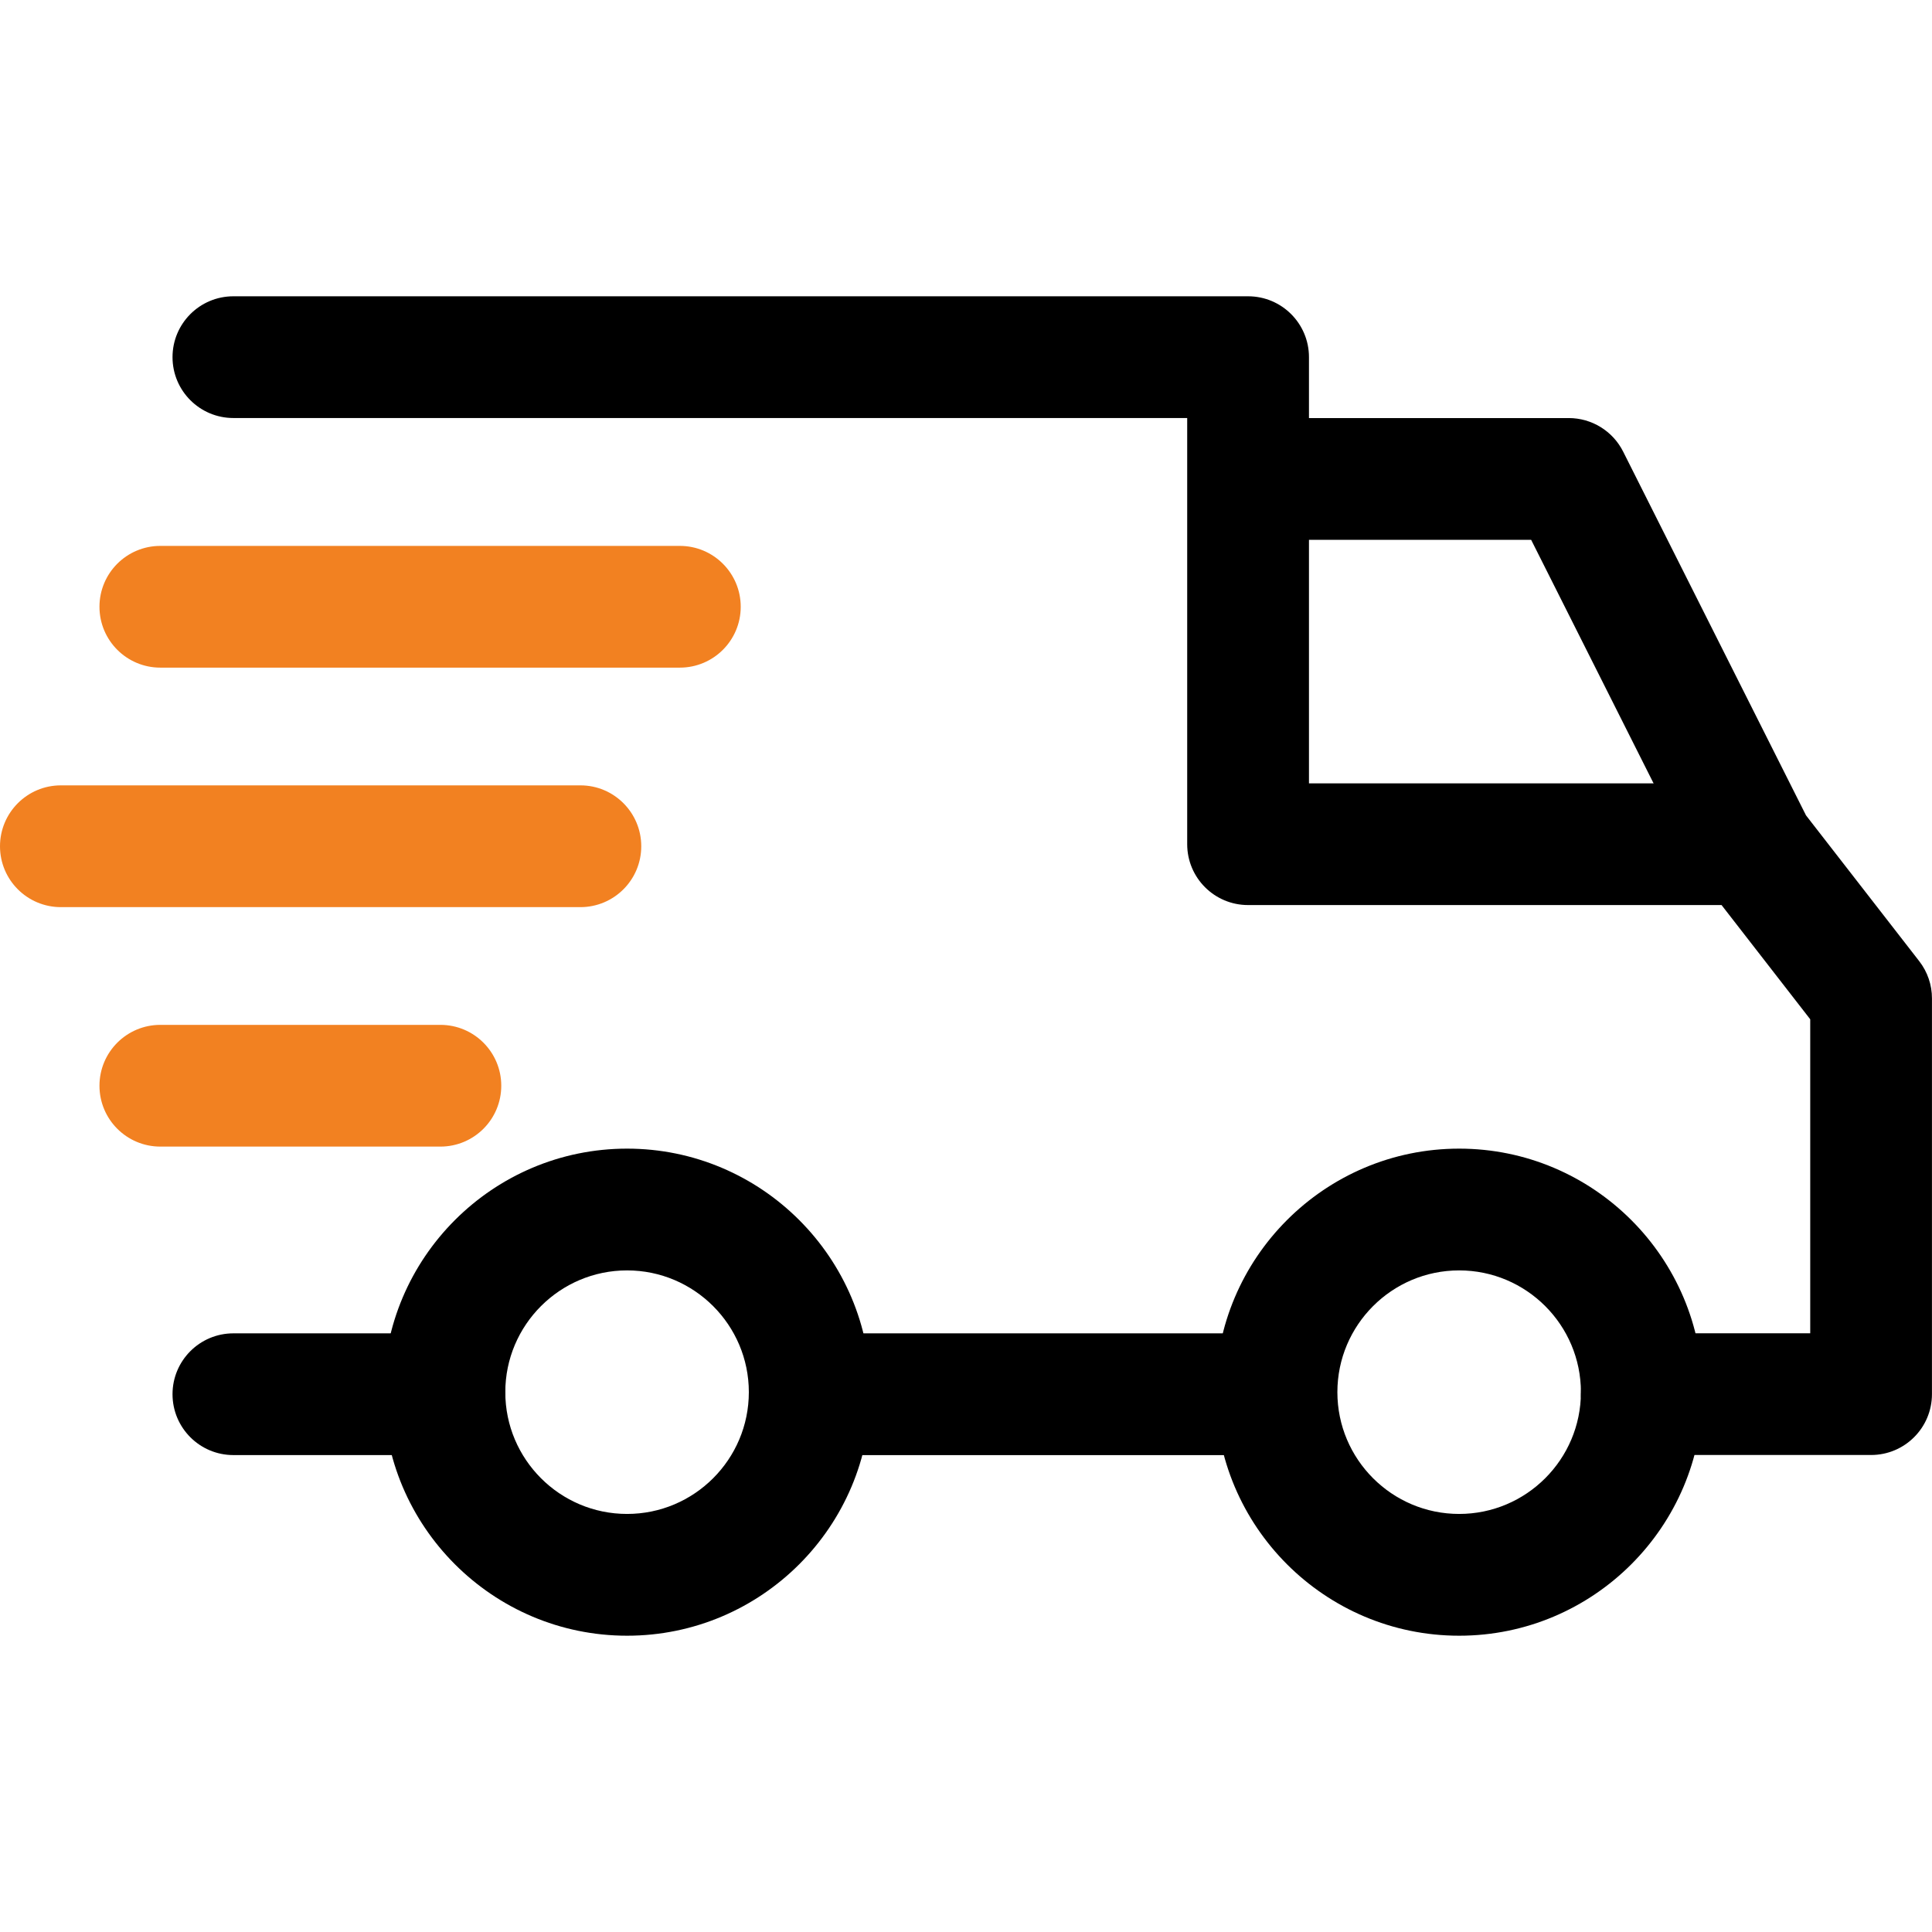
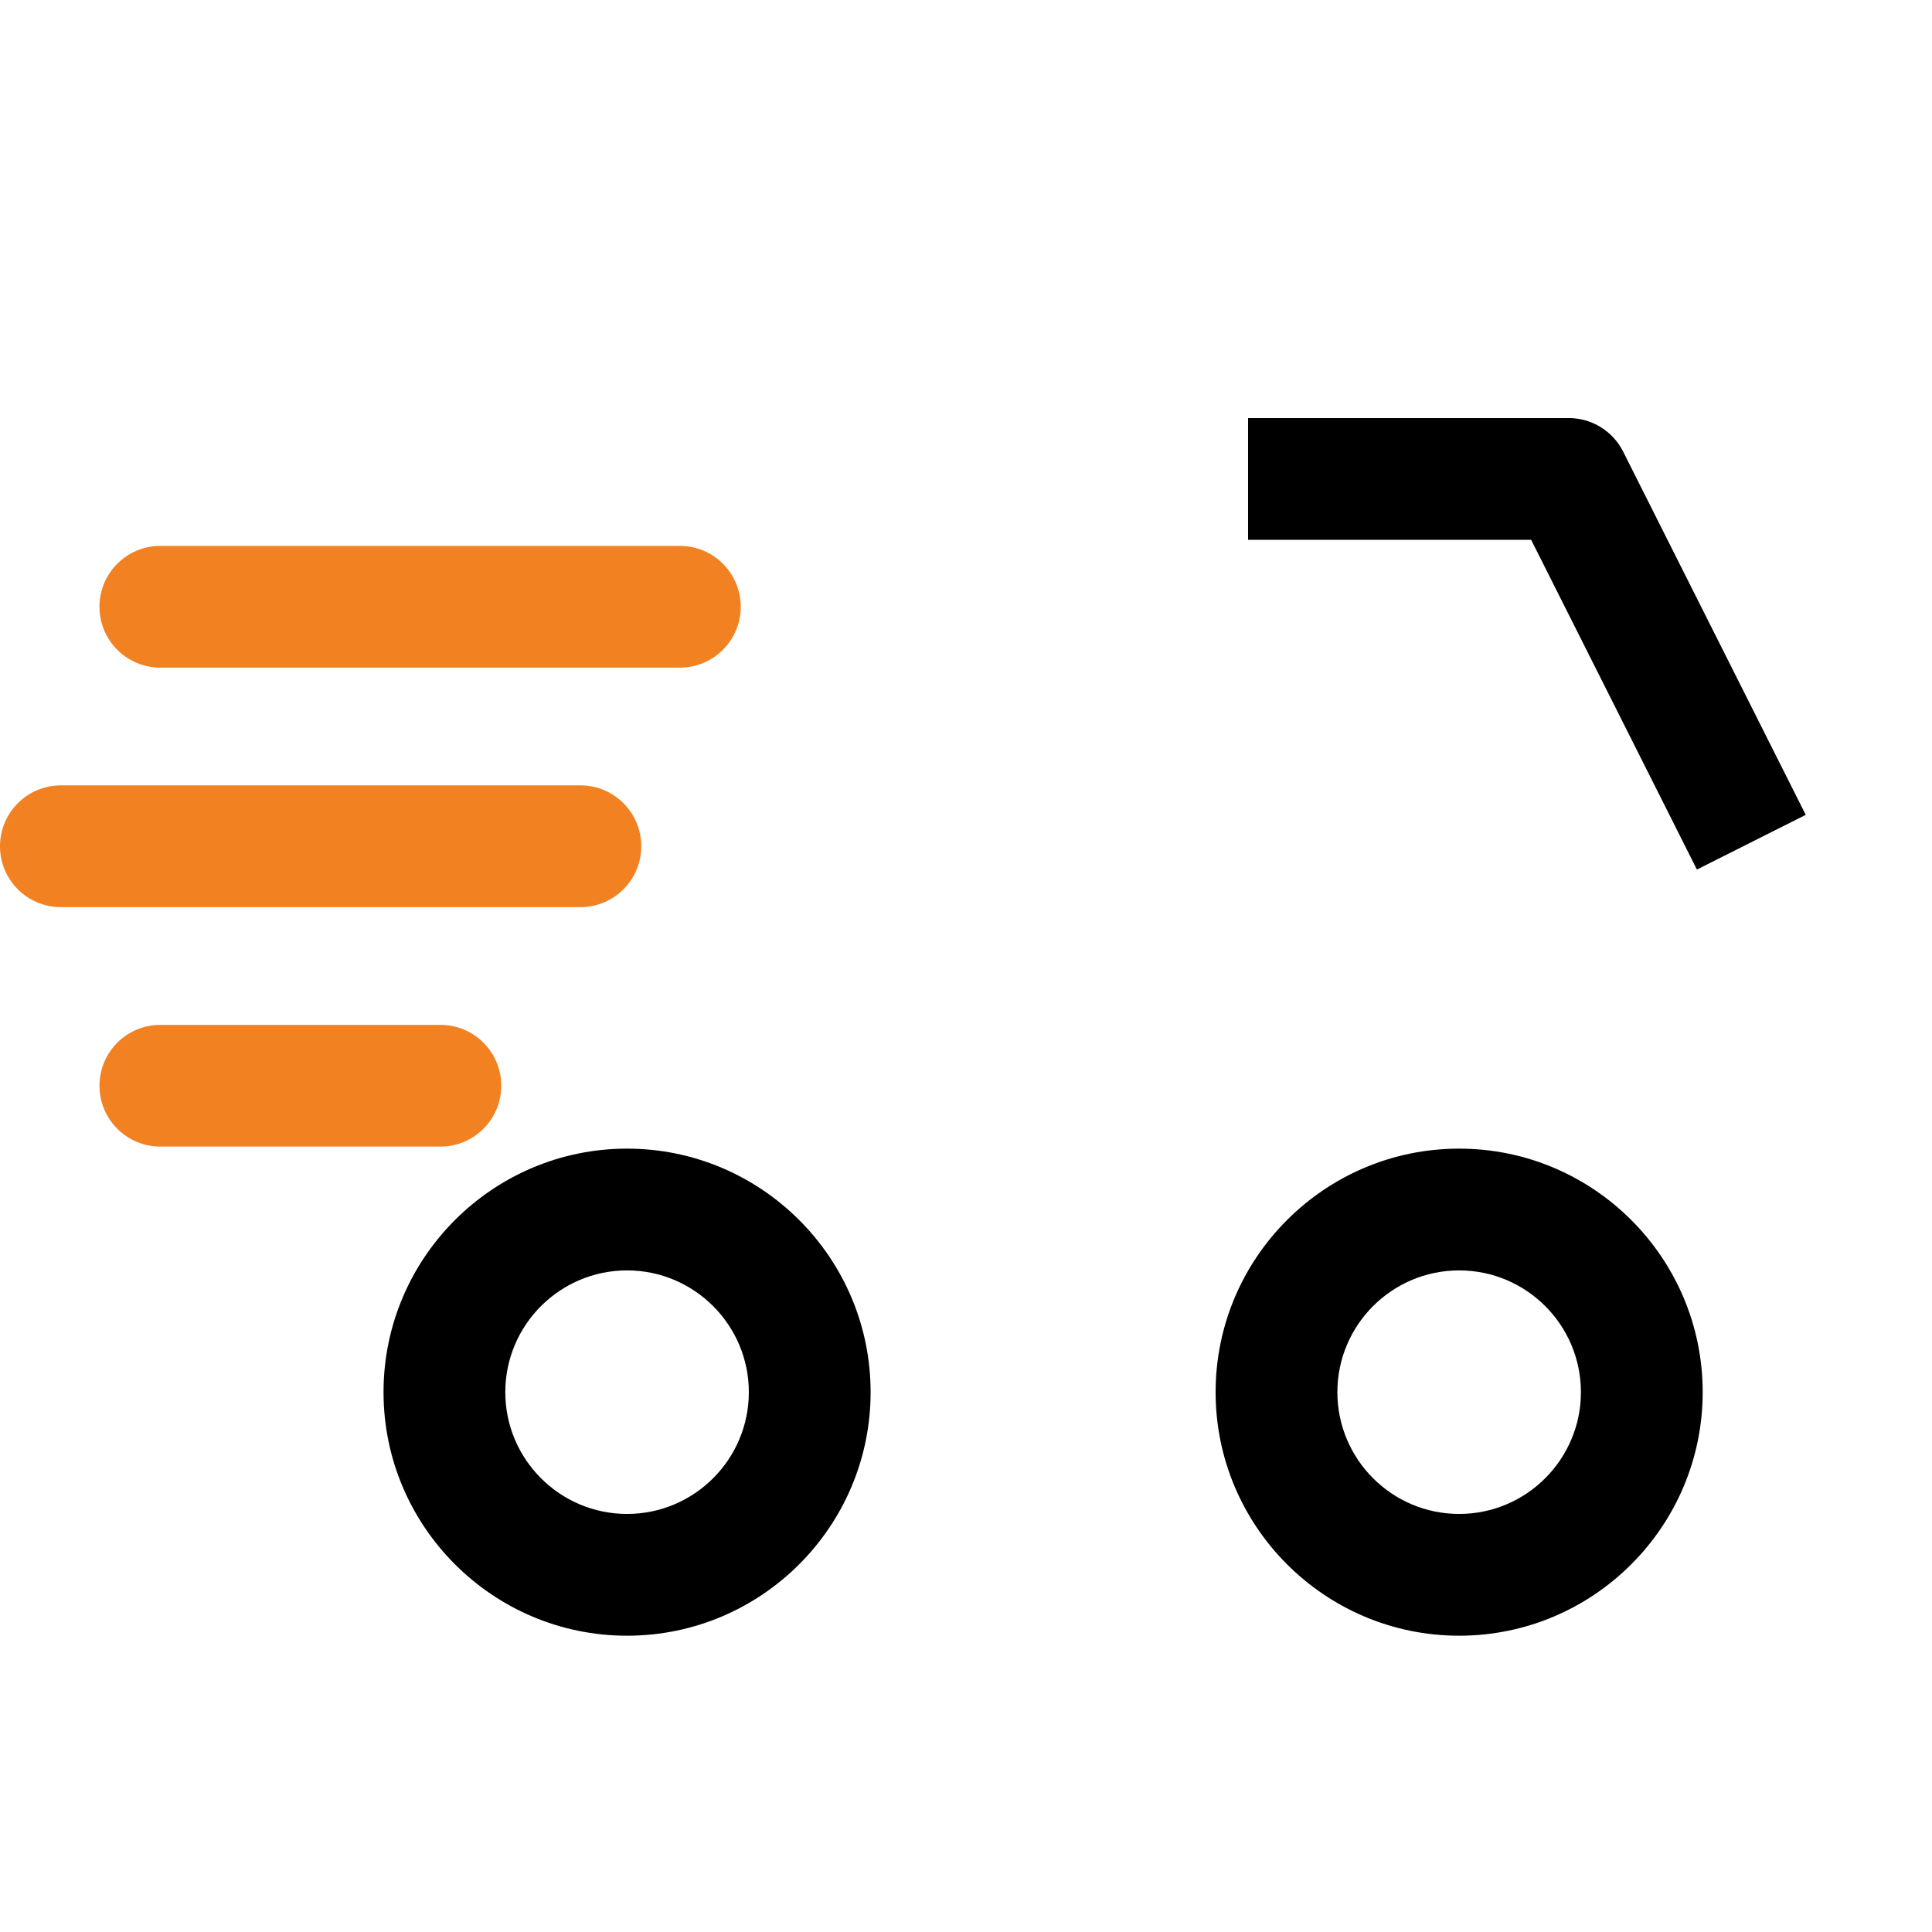
<svg xmlns="http://www.w3.org/2000/svg" version="1.1" id="Capa_1" x="0px" y="0px" viewBox="0 0 512 512" style="enable-background:new 0 0 512 512;" xml:space="preserve">
  <style type="text/css">
	.st0{fill:#F28121;}
</style>
  <g>
    <g>
      <path d="M386.69,304.4c-35.59,0-64.54,28.95-64.54,64.54s28.95,64.54,64.54,64.54c35.59,0,64.54-28.95,64.54-64.54    S422.28,304.4,386.69,304.4z M386.69,401.21c-17.8,0-32.27-14.47-32.27-32.27c0-17.8,14.47-32.27,32.27-32.27    c17.8,0,32.27,14.47,32.27,32.27C418.96,386.74,404.48,401.21,386.69,401.21z" />
    </g>
  </g>
  <g>
    <g>
      <path d="M166.18,304.4c-35.59,0-64.54,28.95-64.54,64.54s28.95,64.54,64.54,64.54s64.54-28.95,64.54-64.54    S201.77,304.4,166.18,304.4z M166.18,401.21c-17.8,0-32.27-14.47-32.27-32.27c0-17.8,14.47-32.27,32.27-32.27    c17.79,0,32.27,14.47,32.27,32.27C198.45,386.74,183.98,401.21,166.18,401.21z" />
    </g>
  </g>
  <g>
    <g>
      <path d="M430.15,119.68c-2.74-5.45-8.32-8.89-14.42-8.89h-84.98v32.27h75.02l43.93,87.38l28.84-14.5L430.15,119.68z" />
    </g>
  </g>
  <g>
    <g>
-       <rect x="216.2" y="353.35" width="122.08" height="32.27" />
-     </g>
+       </g>
  </g>
  <g>
    <g>
-       <path d="M117.78,353.35H61.85c-8.91,0-16.13,7.22-16.13,16.13c0,8.91,7.22,16.13,16.13,16.13h55.93c8.91,0,16.13-7.22,16.13-16.13    C133.92,360.57,126.69,353.35,117.78,353.35z" />
-     </g>
+       </g>
  </g>
  <g>
    <g>
-       <path d="M508.61,254.71l-31.74-40.87c-3.05-3.94-7.76-6.24-12.74-6.24H346.89V94.65c0-8.91-7.22-16.13-16.13-16.13H61.85    c-8.91,0-16.13,7.22-16.13,16.13s7.22,16.13,16.13,16.13h252.77v112.94c0,8.91,7.22,16.13,16.13,16.13h125.48l23.5,30.27v83.21    h-44.64c-8.91,0-16.13,7.22-16.13,16.13c0,8.91,7.22,16.13,16.13,16.13h60.77c8.91,0,16.13-7.22,16.13-16.13V264.61    C512,261.02,510.81,257.54,508.61,254.71z" />
-     </g>
+       </g>
  </g>
  <g>
    <g>
      <path class="st0" d="M116.71,271.6H42.49c-8.91,0-16.13,7.22-16.13,16.13c0,8.91,7.22,16.13,16.13,16.13h74.22    c8.91,0,16.13-7.22,16.13-16.13C132.84,278.82,125.62,271.6,116.71,271.6z" />
    </g>
  </g>
  <g>
    <g>
      <path class="st0" d="M153.82,208.13H16.13C7.22,208.13,0,215.36,0,224.27s7.22,16.13,16.13,16.13h137.68    c8.91,0,16.13-7.22,16.13-16.13S162.73,208.13,153.82,208.13z" />
    </g>
  </g>
  <g>
    <g>
      <path class="st0" d="M180.17,144.67H42.49c-8.91,0-16.13,7.22-16.13,16.13c0,8.91,7.22,16.13,16.13,16.13h137.68    c8.91,0,16.13-7.22,16.13-16.13C196.3,151.9,189.08,144.67,180.17,144.67z" />
    </g>
  </g>
</svg>